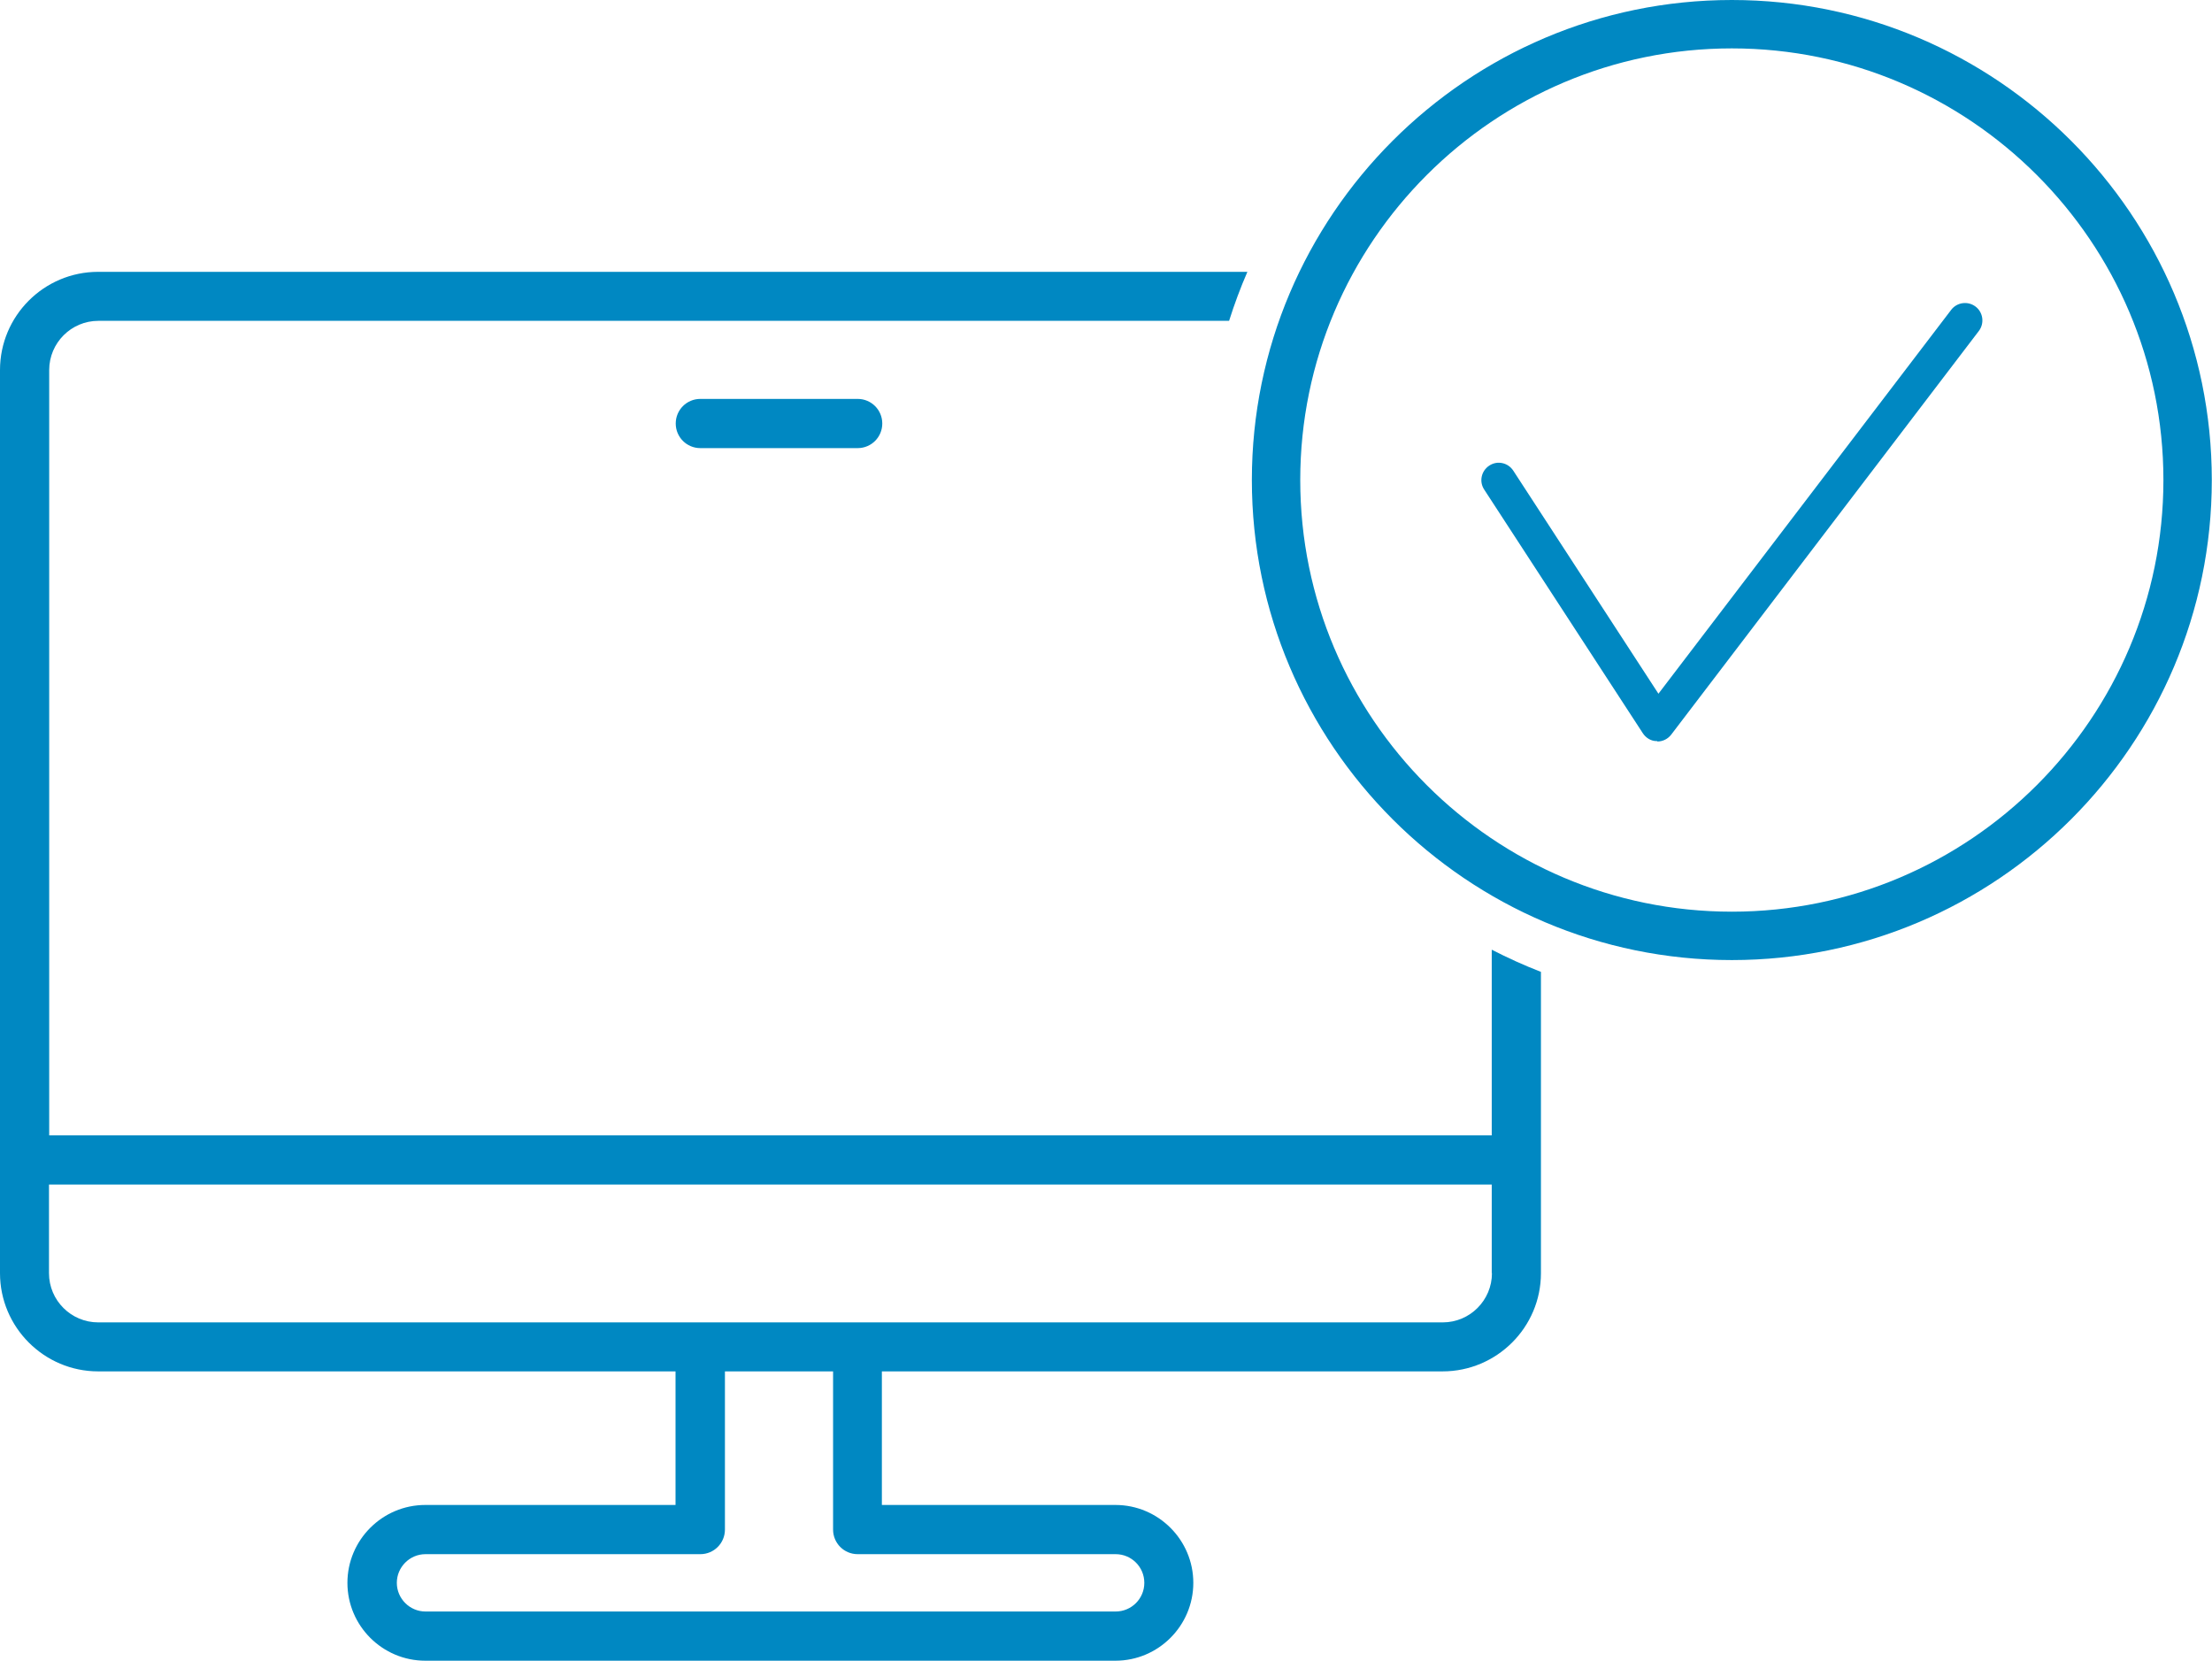
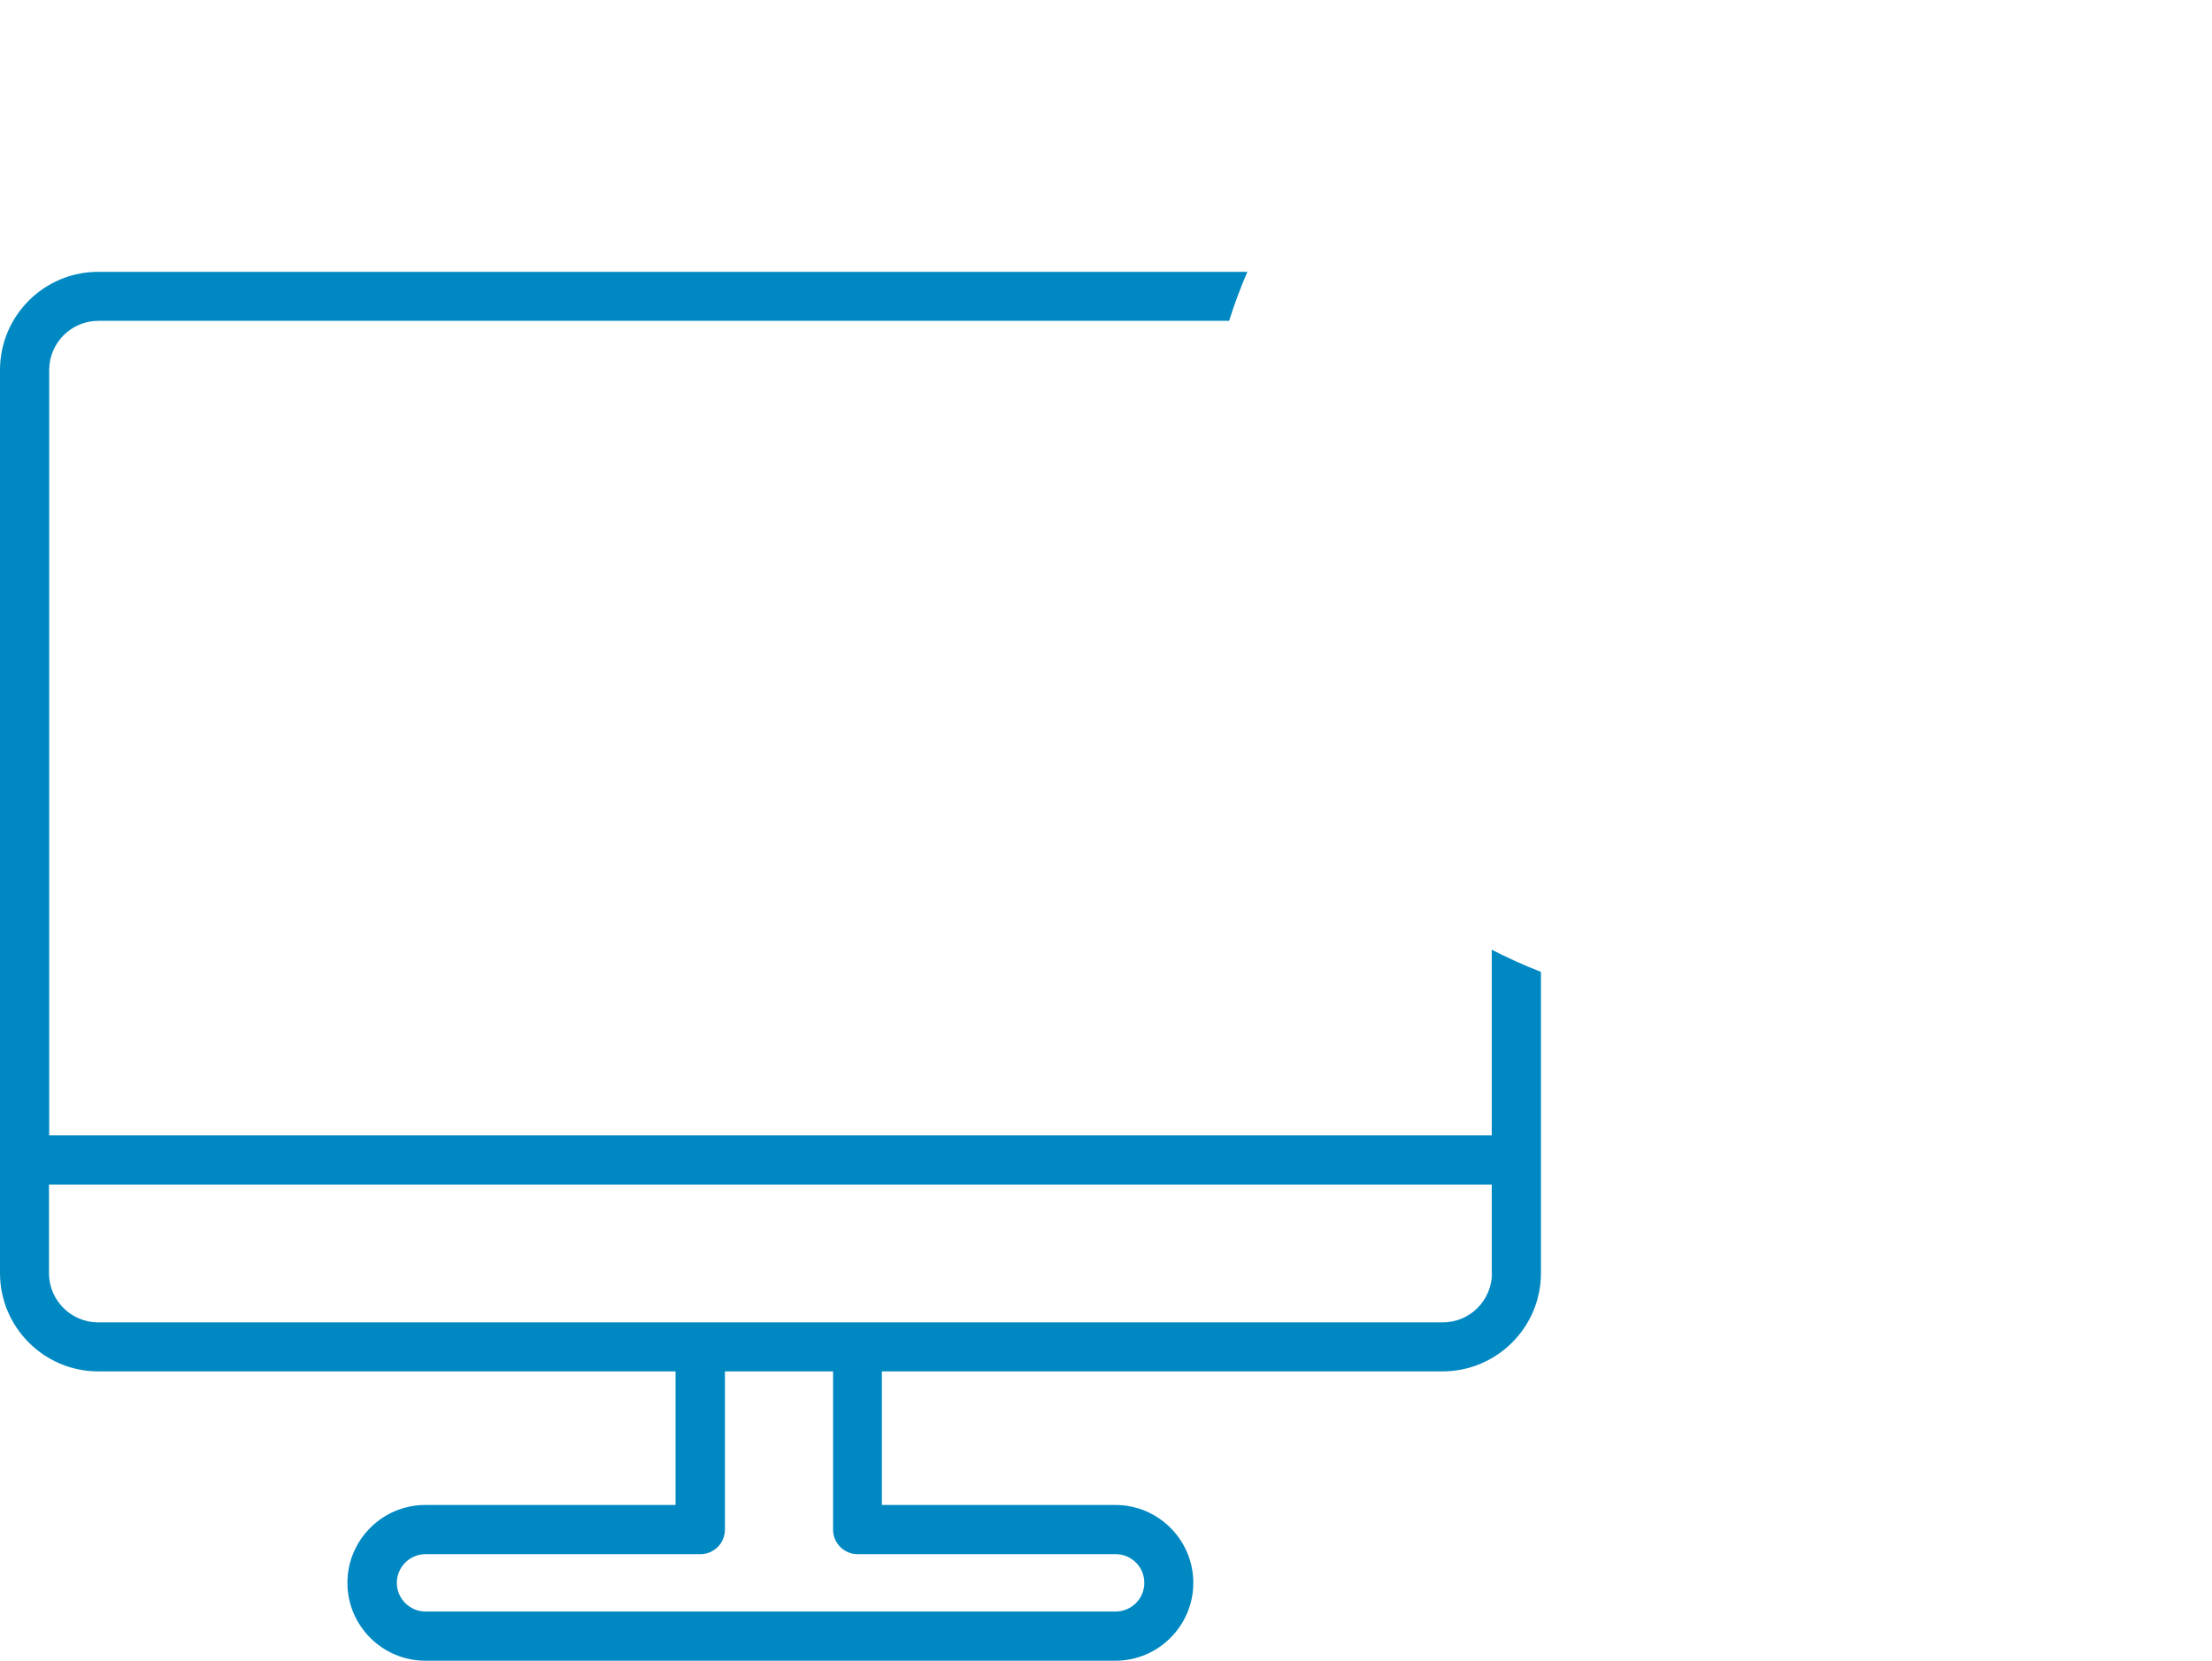
<svg xmlns="http://www.w3.org/2000/svg" id="Ebene_1" viewBox="0 0 108.81 81.68">
  <defs>
    <style>.cls-1{fill:#0088c2;}</style>
  </defs>
  <path class="cls-1" d="M73.39,55.84H2.42V18.2c0-1.33,1.08-2.42,2.42-2.42h55.62c.26-.82.56-1.63.9-2.41H4.83c-2.67,0-4.83,2.17-4.83,4.83v44.42c0,2.66,2.17,4.83,4.83,4.83h28.4v6.57h-12.31c-2.11,0-3.83,1.72-3.83,3.83s1.72,3.83,3.83,3.83h33.95c2.11,0,3.83-1.72,3.83-3.83s-1.72-3.83-3.83-3.83h-11.49v-6.57h27.58c2.67,0,4.84-2.17,4.84-4.83v-14.82c-.83-.32-1.64-.69-2.42-1.09v9.13ZM54.88,76.44c.78,0,1.41.63,1.41,1.41s-.63,1.41-1.41,1.41H20.93c-.78,0-1.41-.64-1.41-1.41s.63-1.41,1.41-1.41h13.52c.67,0,1.21-.54,1.21-1.21v-7.78h5.32v7.78c0,.67.54,1.21,1.21,1.21h12.7ZM73.39,62.62c0,1.33-1.08,2.42-2.42,2.42H4.83c-1.33,0-2.42-1.08-2.42-2.42v-4.36h70.97v4.36Z" />
-   <path class="cls-1" d="M34.45,22.04h7.74c.67,0,1.21-.54,1.21-1.21s-.54-1.21-1.21-1.21h-7.74c-.67,0-1.21.54-1.21,1.21s.54,1.21,1.21,1.21Z" />
-   <path class="cls-1" d="M85.19,0c-13.02,0-23.61,10.6-23.61,23.61s10.59,23.61,23.61,23.61,23.61-10.59,23.61-23.61S98.21,0,85.19,0ZM85.19,44.84c-11.71,0-21.23-9.52-21.23-21.23S73.49,2.38,85.19,2.38s21.23,9.53,21.23,21.23-9.52,21.23-21.23,21.23Z" />
-   <path class="cls-1" d="M81.52,36.45s-.02,0-.03,0c-.28,0-.53-.16-.68-.39l-7.8-11.98c-.26-.39-.15-.92.25-1.18.39-.26.92-.15,1.18.25l7.14,10.97,14.4-18.88c.28-.37.82-.45,1.2-.16.37.28.45.82.16,1.2l-15.13,19.85c-.16.21-.41.34-.68.34Z" />
</svg>